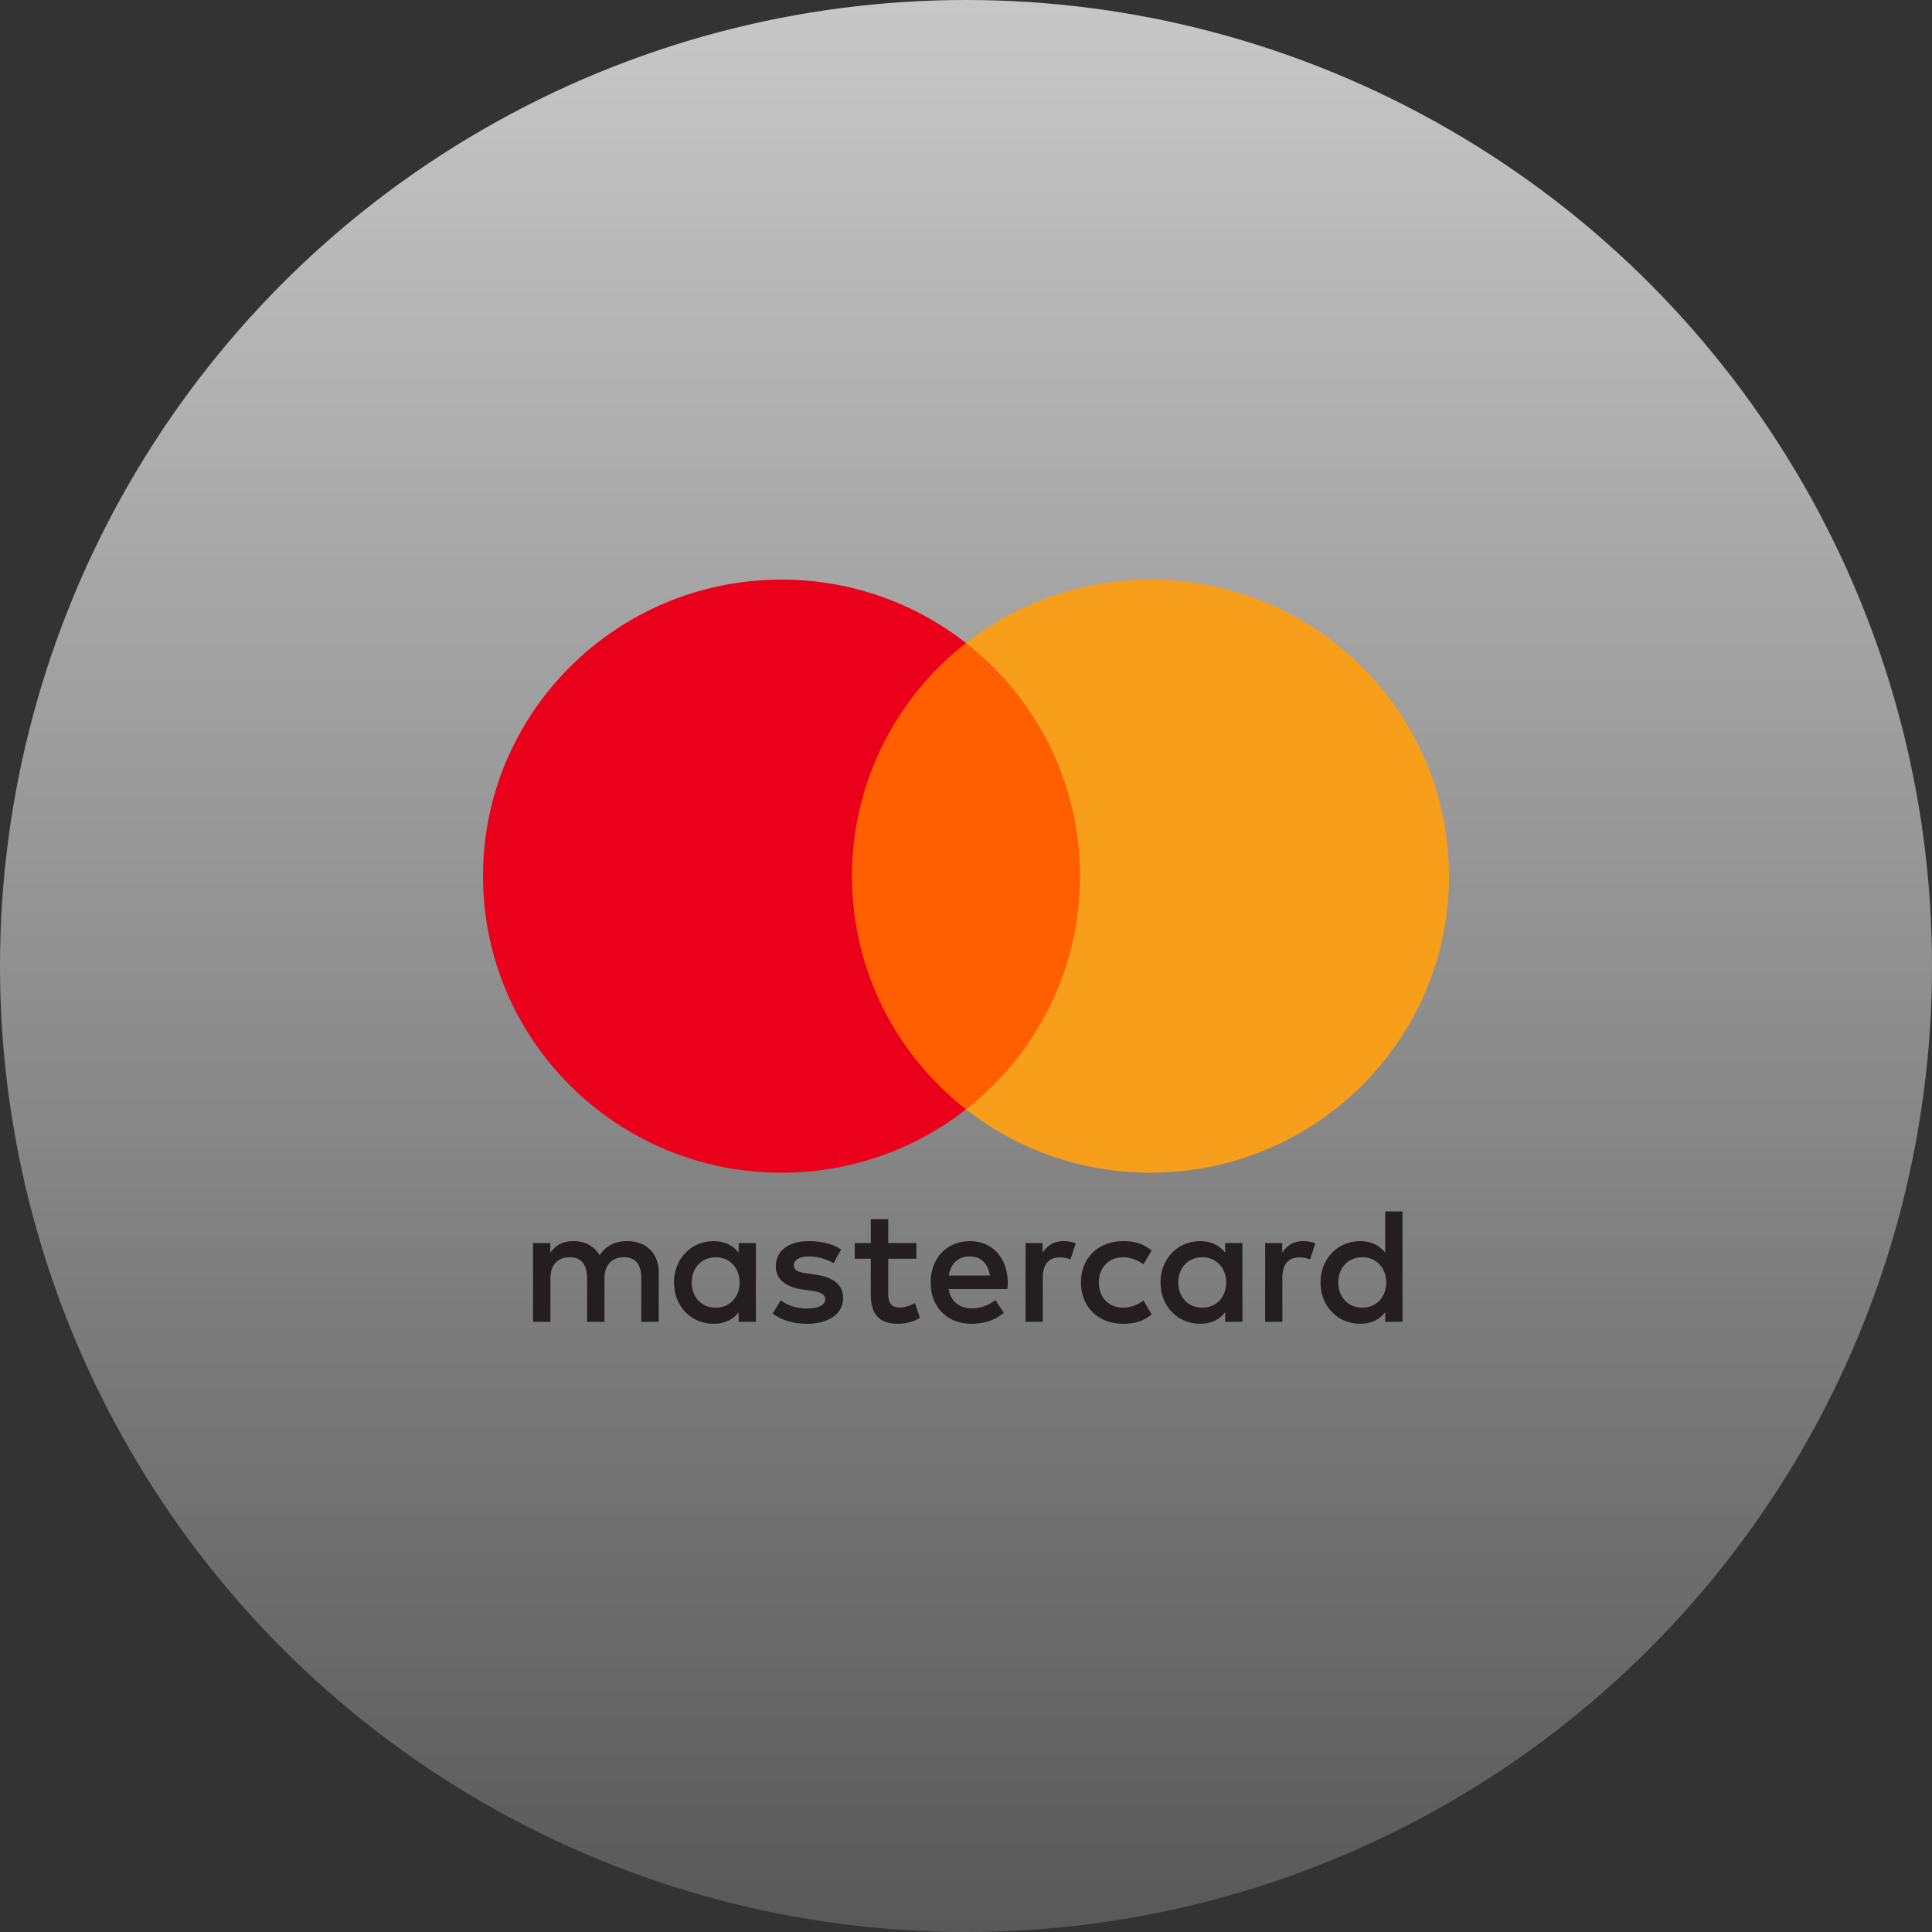
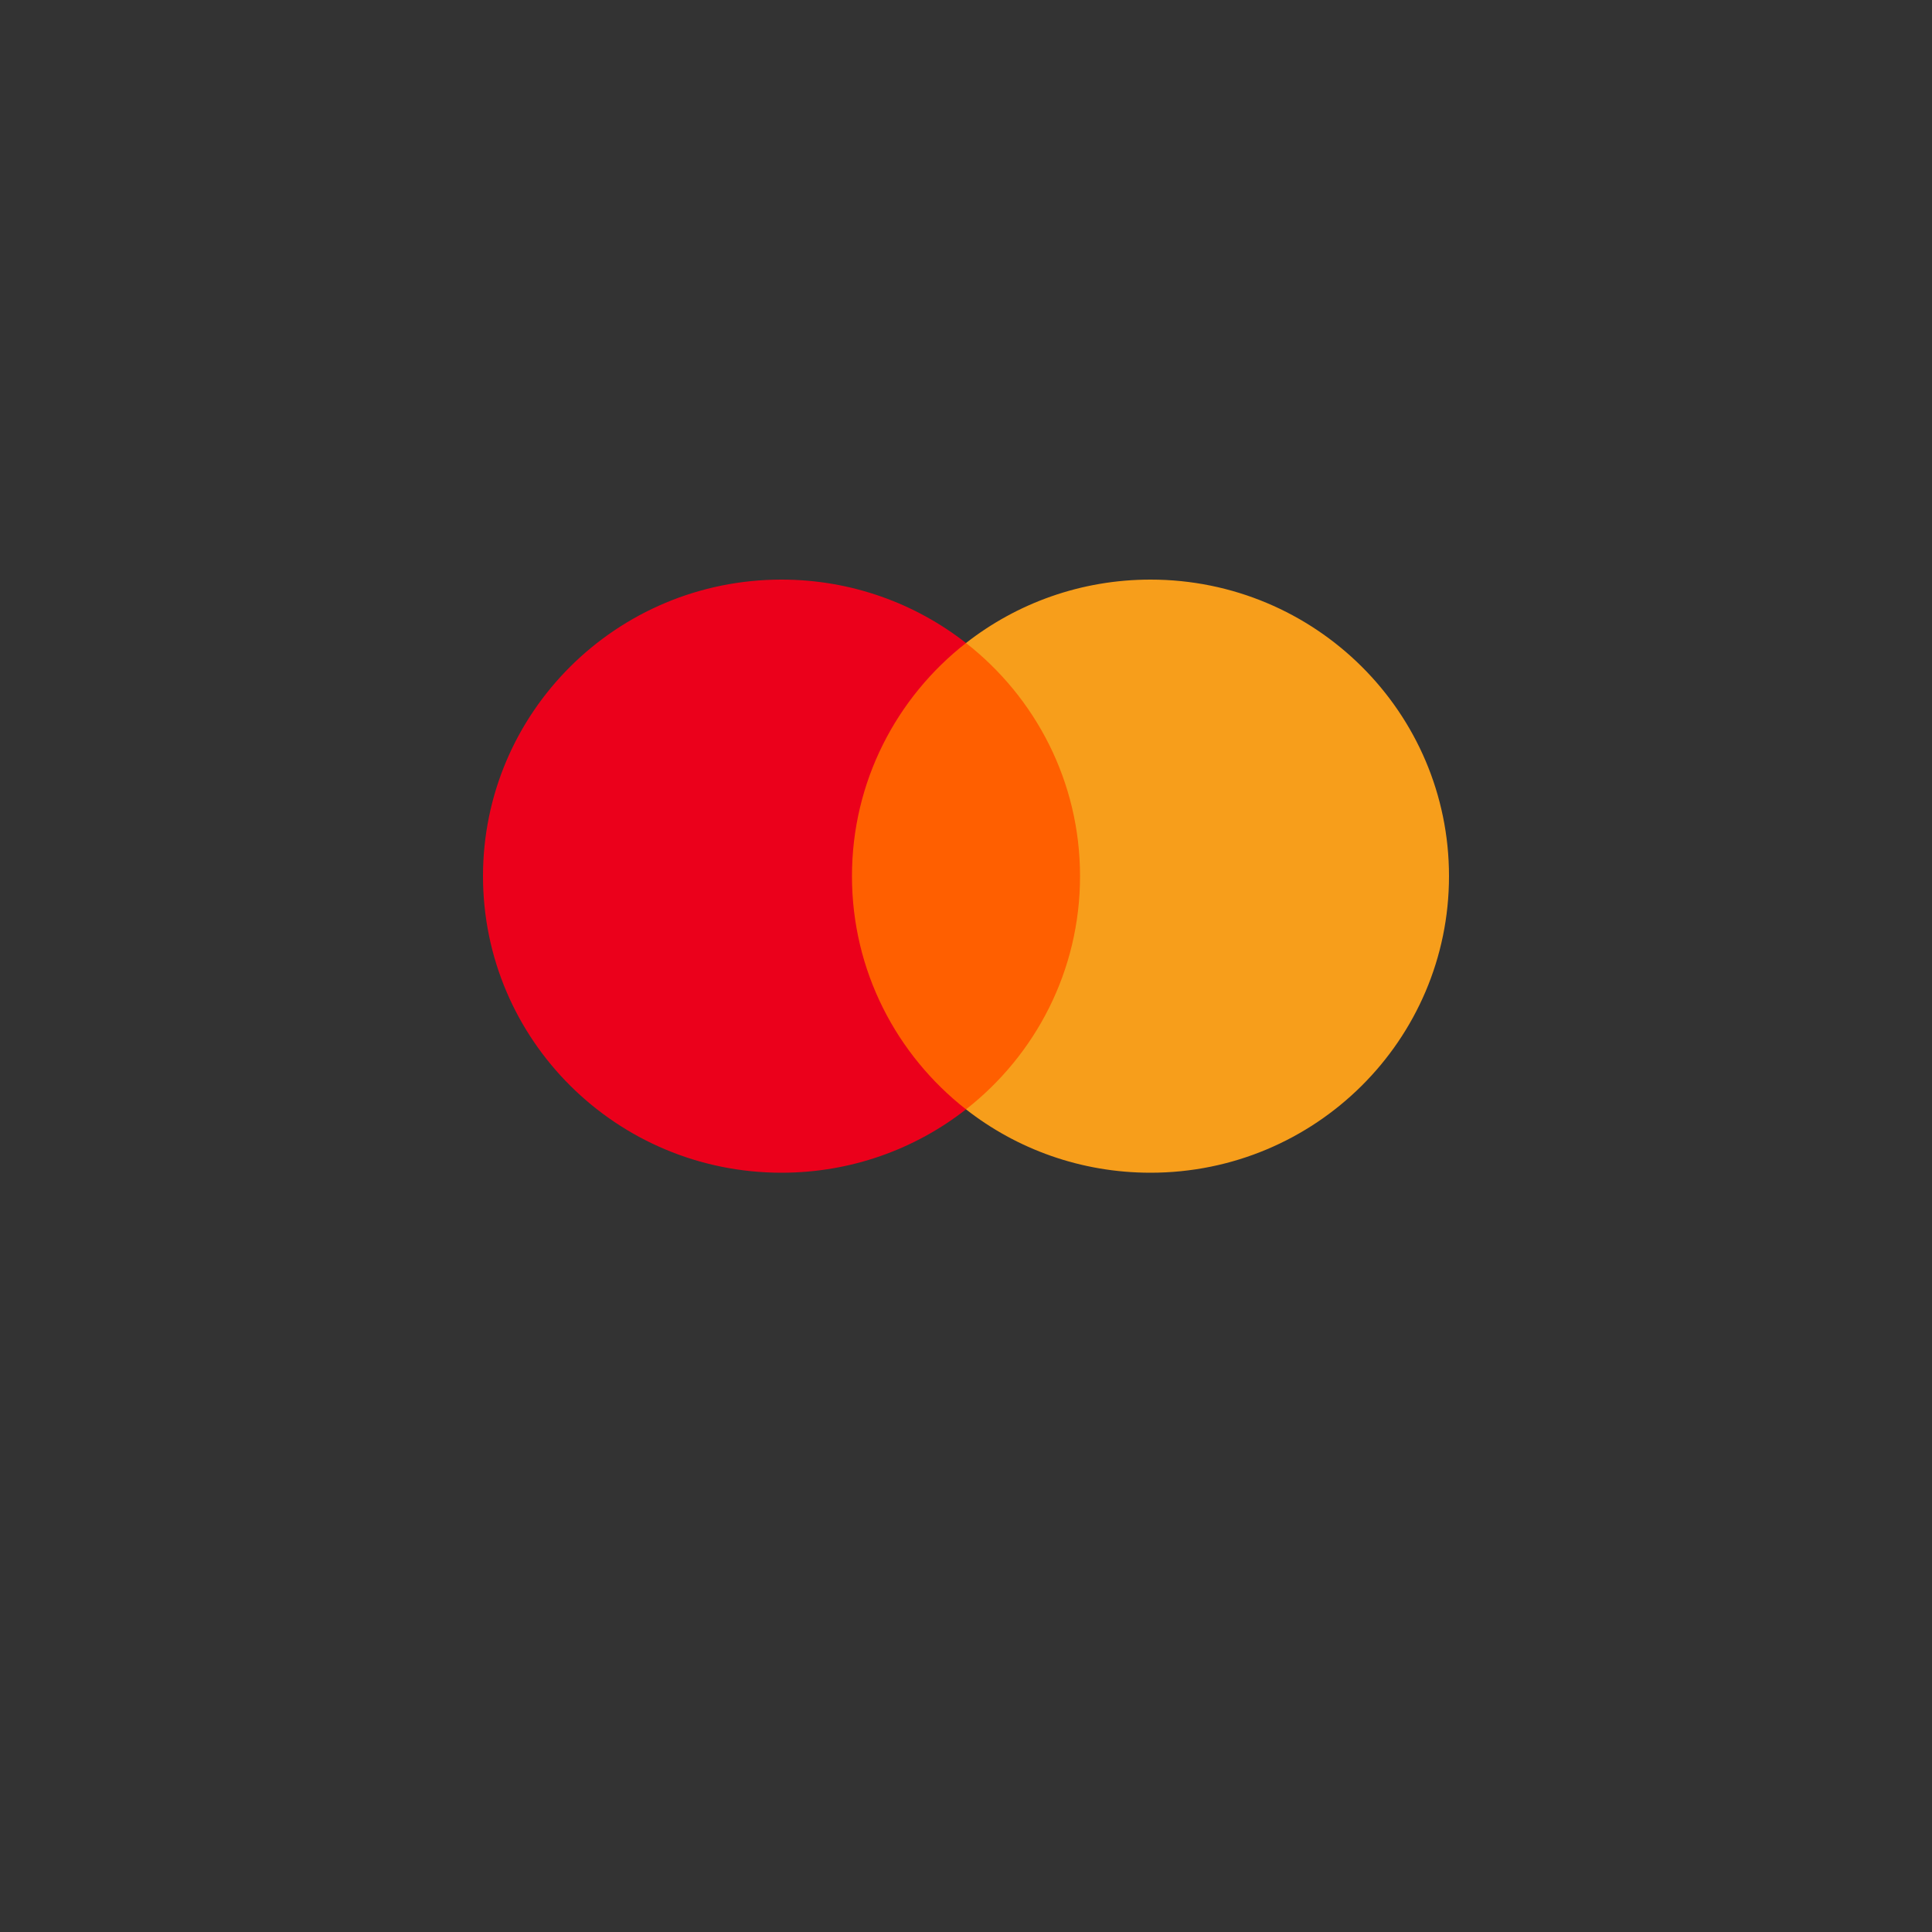
<svg xmlns="http://www.w3.org/2000/svg" width="40" height="40" viewBox="0 0 40 40" fill="none">
  <rect x="0" y="0" width="40" height="40" fill="#333333" stroke="none" />
-   <circle cx="20" cy="20" r="20" fill="#F1F1F1" fill-opacity="0.1" />
-   <circle cx="20" cy="20" r="20" fill="url(#paint0_linear_1115_7902)" />
-   <path fill-rule="evenodd" clip-rule="evenodd" d="M15.65 25.737V26.552V27.367H15.293V27.169C15.18 27.316 15.008 27.408 14.775 27.408C14.314 27.408 13.954 27.05 13.954 26.552C13.954 26.054 14.314 25.696 14.775 25.696C15.008 25.696 15.18 25.788 15.293 25.935V25.737H15.65ZM14.819 26.03C14.51 26.03 14.321 26.266 14.321 26.552C14.321 26.839 14.51 27.074 14.819 27.074C15.114 27.074 15.313 26.849 15.313 26.552C15.313 26.256 15.114 26.03 14.819 26.03ZM27.707 26.552C27.707 26.266 27.896 26.03 28.205 26.03C28.501 26.03 28.7 26.256 28.7 26.552C28.7 26.849 28.501 27.074 28.205 27.074C27.896 27.074 27.707 26.839 27.707 26.552ZM29.037 25.082V26.552V27.367H28.679V27.169C28.566 27.316 28.394 27.408 28.161 27.408C27.701 27.408 27.34 27.05 27.34 26.552C27.34 26.054 27.701 25.696 28.161 25.696C28.394 25.696 28.566 25.788 28.679 25.935V25.082H29.037ZM20.079 26.013C20.309 26.013 20.456 26.157 20.494 26.409H19.643C19.681 26.174 19.825 26.013 20.079 26.013ZM19.268 26.552C19.268 26.044 19.605 25.696 20.086 25.696C20.546 25.696 20.862 26.044 20.865 26.552C20.865 26.6 20.862 26.644 20.858 26.688H19.64C19.691 26.982 19.9 27.088 20.13 27.088C20.295 27.088 20.47 27.026 20.608 26.917L20.783 27.18C20.583 27.347 20.357 27.408 20.11 27.408C19.619 27.408 19.268 27.07 19.268 26.552ZM24.394 26.552C24.394 26.266 24.583 26.03 24.892 26.03C25.187 26.03 25.387 26.256 25.387 26.552C25.387 26.849 25.187 27.074 24.892 27.074C24.583 27.074 24.394 26.839 24.394 26.552ZM25.723 25.737V26.552V27.367L25.366 27.367V27.169C25.253 27.316 25.081 27.408 24.848 27.408C24.388 27.408 24.027 27.05 24.027 26.552C24.027 26.054 24.388 25.696 24.848 25.696C25.081 25.696 25.253 25.788 25.366 25.935V25.737H25.723ZM22.379 26.552C22.379 27.047 22.726 27.408 23.255 27.408C23.502 27.408 23.667 27.354 23.845 27.214L23.674 26.927C23.54 27.023 23.399 27.074 23.244 27.074C22.959 27.07 22.75 26.866 22.75 26.552C22.75 26.238 22.959 26.034 23.244 26.03C23.399 26.03 23.54 26.081 23.674 26.177L23.845 25.89C23.667 25.751 23.502 25.696 23.255 25.696C22.726 25.696 22.379 26.058 22.379 26.552ZM26.547 25.935C26.64 25.792 26.774 25.696 26.98 25.696C27.052 25.696 27.155 25.71 27.234 25.741L27.124 26.075C27.048 26.044 26.973 26.034 26.901 26.034C26.667 26.034 26.55 26.184 26.55 26.453V27.367H26.193V25.737L26.547 25.737V25.935ZM17.415 25.867C17.243 25.754 17.006 25.696 16.745 25.696C16.329 25.696 16.062 25.894 16.062 26.218C16.062 26.484 16.261 26.648 16.628 26.699L16.797 26.723C16.992 26.75 17.085 26.801 17.085 26.893C17.085 27.019 16.954 27.091 16.711 27.091C16.463 27.091 16.285 27.013 16.165 26.921L15.997 27.197C16.192 27.34 16.439 27.408 16.707 27.408C17.181 27.408 17.456 27.186 17.456 26.876C17.456 26.59 17.24 26.44 16.882 26.389L16.714 26.364C16.56 26.344 16.436 26.314 16.436 26.204C16.436 26.085 16.553 26.013 16.748 26.013C16.958 26.013 17.161 26.092 17.26 26.153L17.415 25.867ZM21.586 25.935C21.679 25.792 21.813 25.696 22.018 25.696C22.091 25.696 22.194 25.71 22.273 25.741L22.163 26.075C22.087 26.044 22.012 26.034 21.939 26.034C21.706 26.034 21.589 26.184 21.589 26.453V27.367H21.233V25.737H21.586V25.935ZM18.973 25.737H18.39V25.242H18.029V25.737H17.696V26.061H18.029V26.805C18.029 27.183 18.177 27.408 18.599 27.408C18.754 27.408 18.932 27.361 19.045 27.282L18.942 26.978C18.836 27.04 18.719 27.07 18.626 27.07C18.448 27.07 18.39 26.961 18.39 26.798V26.061H18.973V25.737ZM13.638 26.344V27.367H13.277V26.46C13.277 26.184 13.161 26.03 12.917 26.03C12.68 26.03 12.515 26.18 12.515 26.463V27.367H12.155V26.46C12.155 26.184 12.035 26.03 11.798 26.03C11.554 26.03 11.396 26.18 11.396 26.463V27.367H11.036V25.737H11.393V25.938C11.527 25.747 11.698 25.696 11.873 25.696C12.124 25.696 12.302 25.805 12.416 25.986C12.567 25.757 12.783 25.693 12.992 25.696C13.391 25.7 13.638 25.959 13.638 26.344Z" fill="#231F20" />
  <path d="M22.704 22.967H17.296V13.312H22.704V22.967Z" fill="#FF5F00" />
  <path d="M17.639 18.14C17.639 16.182 18.562 14.437 20 13.313C18.949 12.491 17.622 12 16.18 12C12.767 12 10 14.749 10 18.14C10 21.531 12.767 24.28 16.18 24.28C17.622 24.28 18.949 23.79 20 22.968C18.562 21.843 17.639 20.099 17.639 18.14" fill="#EB001B" />
  <path d="M30 18.14C30 21.531 27.233 24.28 23.82 24.28C22.378 24.28 21.051 23.79 20 22.968C21.438 21.843 22.361 20.099 22.361 18.14C22.361 16.182 21.438 14.437 20 13.313C21.051 12.491 22.378 12 23.82 12C27.233 12 30 14.749 30 18.14" fill="#F79E1B" />
  <defs>
    <linearGradient id="paint0_linear_1115_7902" x1="20" y1="0" x2="20" y2="40" gradientUnits="userSpaceOnUse">
      <stop stop-color="white" stop-opacity="0.7" />
      <stop offset="1" stop-color="white" stop-opacity="0.1" />
    </linearGradient>
  </defs>
</svg>